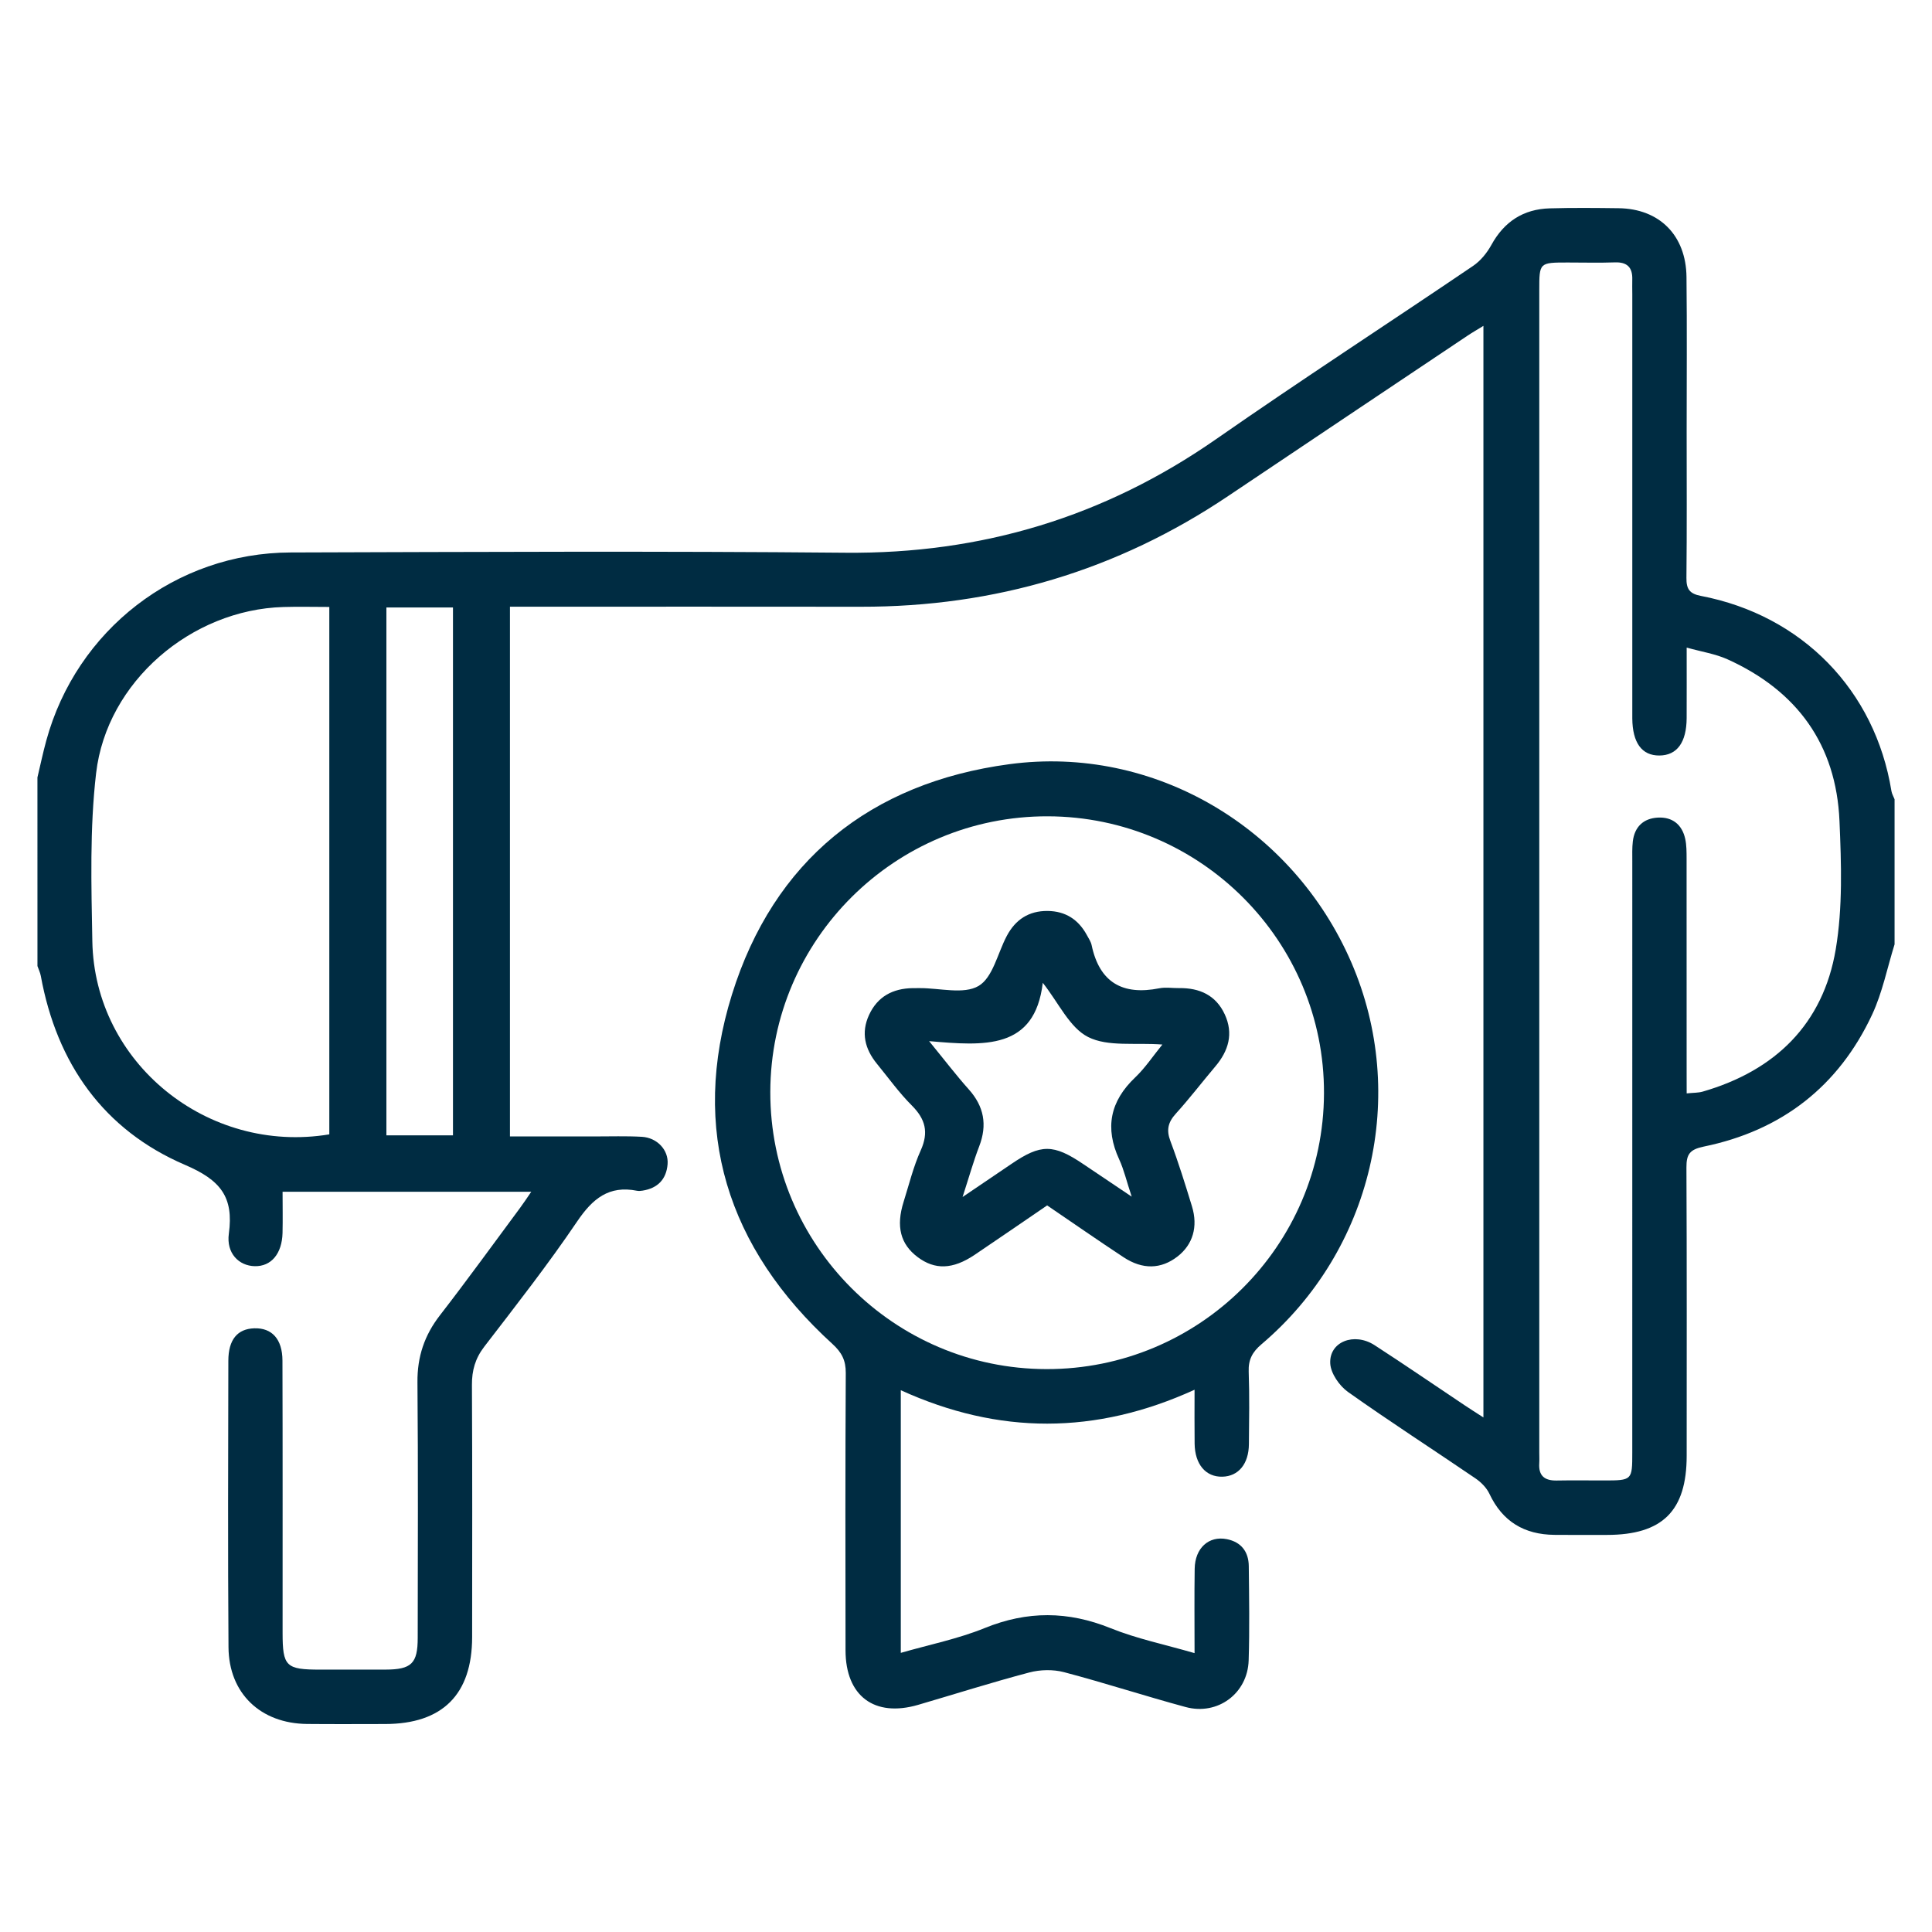
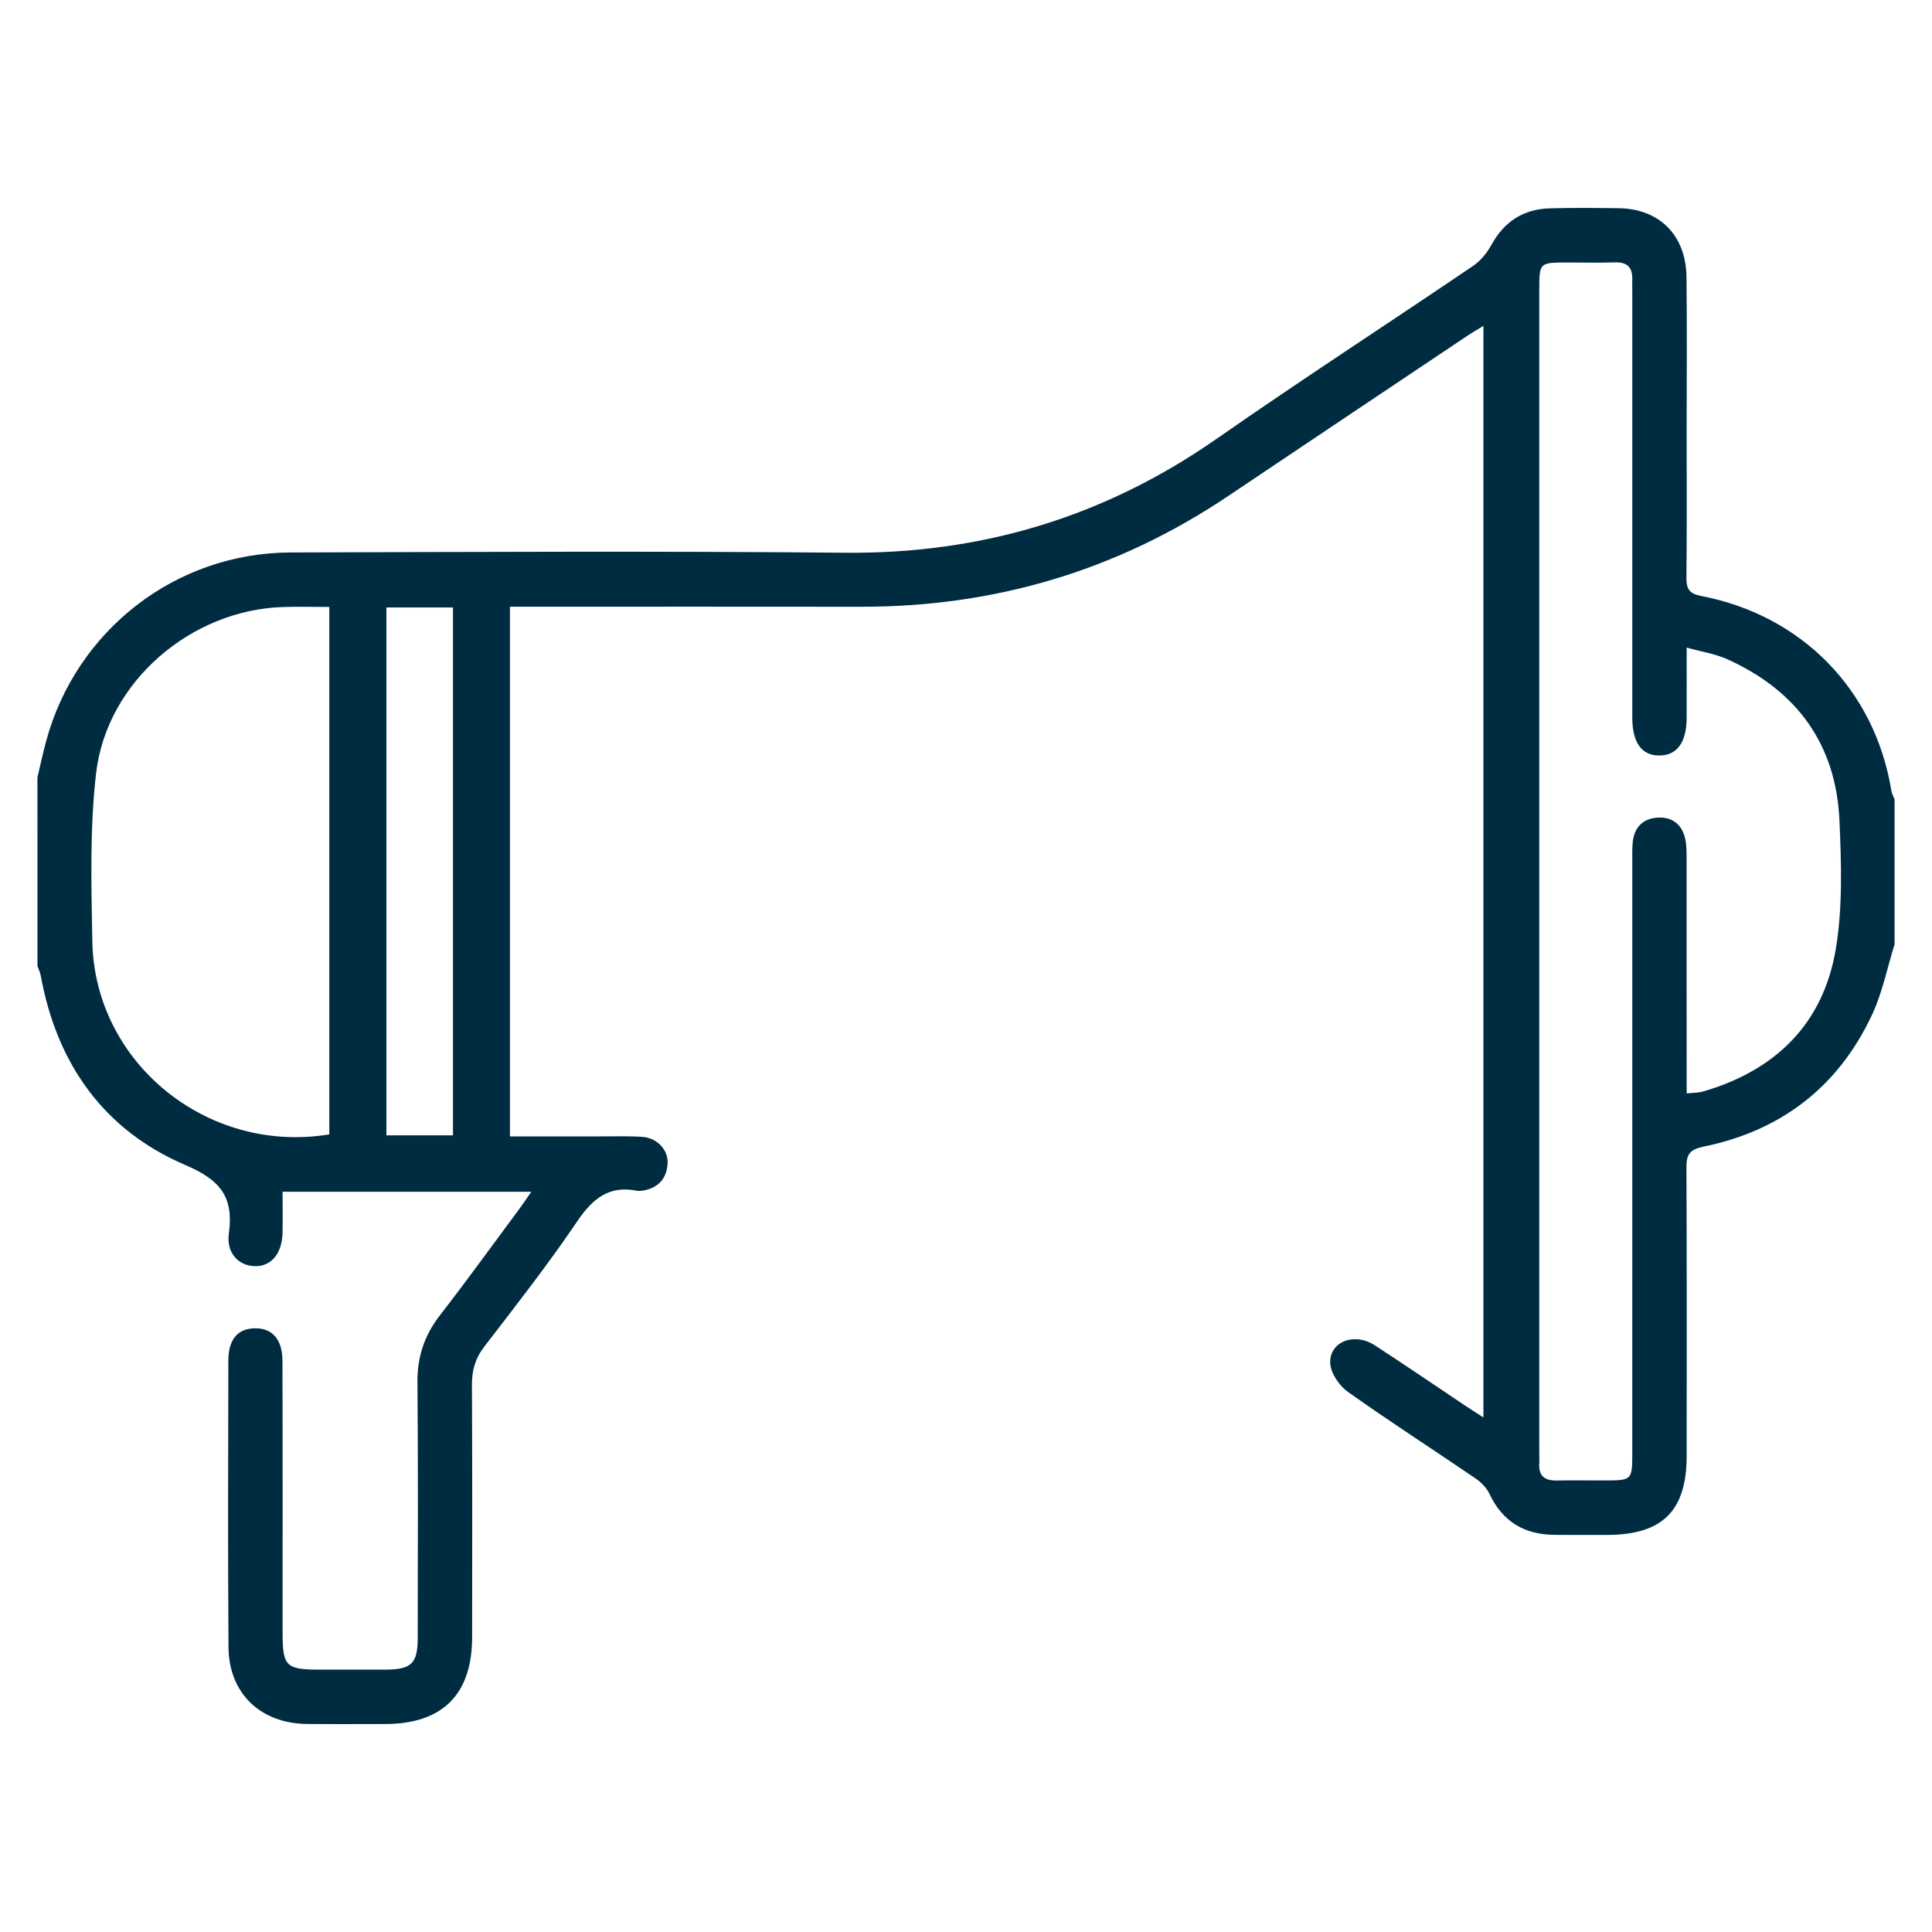
<svg xmlns="http://www.w3.org/2000/svg" version="1.1" id="Calque_1" x="0px" y="0px" width="96px" height="96px" viewBox="0 0 96 96" enable-background="new 0 0 96 96" xml:space="preserve">
  <g>
    <path fill-rule="evenodd" clip-rule="evenodd" fill="#002C42" d="M1.86,38.631c0.145-0.608,0.273-1.223,0.438-1.825   c1.501-5.503,6.433-9.337,12.143-9.354c9.188-0.028,18.376-0.072,27.564,0.013c6.769,0.063,12.876-1.78,18.43-5.649   c4.209-2.933,8.517-5.725,12.763-8.604c0.371-0.251,0.69-0.646,0.908-1.042c0.637-1.16,1.591-1.779,2.897-1.817   c1.14-0.033,2.282-0.021,3.422-0.007c2.028,0.024,3.352,1.342,3.376,3.418c0.029,2.552,0.008,5.104,0.008,7.657   c0,2.432,0.015,4.864-0.011,7.296c-0.006,0.548,0.152,0.784,0.714,0.892c5.038,0.965,8.663,4.694,9.472,9.697   c0.023,0.141,0.104,0.272,0.156,0.409c0,2.402,0,4.806,0,7.209c-0.363,1.164-0.602,2.387-1.111,3.481   c-1.67,3.582-4.508,5.777-8.375,6.569c-0.695,0.144-0.859,0.384-0.856,1.037c0.023,4.775,0.013,9.551,0.012,14.326   c-0.001,2.74-1.203,3.931-3.965,3.932c-0.871,0-1.742,0.007-2.613-0.003c-1.491-0.016-2.574-0.66-3.222-2.037   c-0.141-0.302-0.416-0.578-0.695-0.769c-2.108-1.437-4.254-2.818-6.333-4.294c-0.429-0.305-0.857-0.922-0.883-1.416   c-0.058-1.078,1.186-1.566,2.203-0.909c1.511,0.979,2.996,1.998,4.492,2.998c0.27,0.181,0.545,0.353,0.916,0.593   c0-18.121,0-36.135,0-54.24c-0.298,0.184-0.55,0.327-0.79,0.488c-3.965,2.654-7.932,5.307-11.894,7.968   c-5.517,3.708-11.604,5.51-18.243,5.501c-5.466-0.008-10.932-0.002-16.398-0.002c-0.327,0-0.653,0-1.046,0   c0,8.773,0,17.492,0,26.322c1.407,0,2.808-0.001,4.21,0c0.781,0.001,1.563-0.026,2.342,0.018c0.762,0.043,1.336,0.658,1.281,1.358   c-0.059,0.75-0.491,1.2-1.246,1.317c-0.088,0.014-0.184,0.023-0.27,0.007c-1.402-0.281-2.214,0.396-2.979,1.526   c-1.445,2.136-3.04,4.173-4.614,6.22c-0.45,0.587-0.617,1.181-0.613,1.905c0.022,4.175,0.013,8.349,0.01,12.524   c-0.002,2.854-1.473,4.319-4.329,4.322c-1.292,0.001-2.583,0.01-3.874-0.003c-2.309-0.023-3.886-1.518-3.903-3.812   c-0.035-4.745-0.017-9.491-0.008-14.236c0.002-1.053,0.455-1.587,1.289-1.612c0.873-0.028,1.397,0.532,1.4,1.604   c0.014,4.505,0.006,9.01,0.007,13.515c0.001,1.684,0.161,1.84,1.868,1.841c1.081,0,2.162,0.002,3.243-0.001   c1.294-0.004,1.602-0.302,1.603-1.577c0.004-4.234,0.024-8.469-0.013-12.703c-0.011-1.267,0.346-2.332,1.118-3.327   c1.361-1.756,2.662-3.558,3.986-5.342c0.171-0.23,0.329-0.473,0.55-0.794c-4.149,0-8.184,0-12.356,0   c0,0.691,0.014,1.368-0.002,2.045c-0.026,1.037-0.566,1.672-1.383,1.652c-0.788-0.018-1.418-0.644-1.285-1.614   c0.251-1.831-0.415-2.665-2.176-3.419c-4.05-1.736-6.373-5.038-7.167-9.388c-0.031-0.169-0.111-0.328-0.167-0.492   C1.86,44.879,1.86,41.755,1.86,38.631z M83.81,54.33c0.336-0.035,0.576-0.025,0.795-0.088c3.608-1.043,5.985-3.358,6.612-7.071   c0.35-2.078,0.277-4.252,0.186-6.374c-0.162-3.804-2.113-6.477-5.567-8.037c-0.601-0.271-1.278-0.372-2.026-0.582   c0,1.29,0.004,2.396-0.001,3.504c-0.007,1.211-0.478,1.853-1.354,1.859c-0.872,0.007-1.337-0.63-1.347-1.845   c-0.001-0.181,0-0.36,0-0.541c0-6.847,0-13.693,0-20.54c0-0.24-0.008-0.48-0.001-0.721c0.019-0.6-0.246-0.879-0.867-0.856   c-0.78,0.027-1.561,0.006-2.342,0.006c-1.411,0.001-1.412,0.001-1.412,1.379c0,19.249,0,38.498,0,57.747   c0,0.181,0.01,0.361-0.001,0.541c-0.041,0.623,0.269,0.867,0.867,0.855c0.78-0.015,1.561-0.002,2.342-0.003   c1.409-0.001,1.413-0.004,1.413-1.395c0.001-9.789,0.001-19.578,0.001-29.369c0-0.33-0.012-0.663,0.026-0.989   c0.086-0.728,0.529-1.146,1.246-1.184c0.721-0.038,1.201,0.346,1.358,1.057c0.069,0.316,0.067,0.654,0.068,0.983   c0.004,3.543,0.002,7.087,0.002,10.63C83.81,53.62,83.81,53.942,83.81,54.33z M16.363,30.159c-0.797,0-1.541-0.02-2.283,0.003   c-4.574,0.132-8.774,3.709-9.304,8.254c-0.321,2.756-0.238,5.568-0.188,8.354c0.107,6.04,5.721,10.599,11.775,9.596   C16.363,47.66,16.363,38.947,16.363,30.159z M19.2,30.185c0,8.812,0,17.525,0,26.229c1.148,0,2.215,0,3.308,0   c0-8.769,0-17.483,0-26.229C21.378,30.185,20.309,30.185,19.2,30.185z" />
-     <path fill-rule="evenodd" clip-rule="evenodd" fill="#002C42" d="M59.357,69.055c-4.913,2.244-9.731,2.241-14.597,0.024   c0,4.37,0,8.648,0,13.051c1.436-0.414,2.851-0.697,4.165-1.231c2.122-0.864,4.147-0.85,6.264,0.006   c1.295,0.522,2.686,0.808,4.168,1.238c0-1.464-0.015-2.83,0.006-4.195c0.016-1.024,0.699-1.646,1.597-1.468   c0.715,0.142,1.084,0.625,1.091,1.341c0.017,1.562,0.043,3.124-0.006,4.684c-0.051,1.642-1.54,2.748-3.13,2.317   c-2.024-0.547-4.021-1.2-6.049-1.734c-0.539-0.141-1.179-0.127-1.72,0.016c-1.854,0.489-3.684,1.071-5.524,1.609   c-2.173,0.634-3.605-0.436-3.608-2.707C42.007,77.41,42,72.816,42.026,68.223c0.003-0.629-0.199-1.021-0.665-1.445   c-5.22-4.755-7.089-10.624-4.991-17.359c2.073-6.651,6.873-10.521,13.783-11.447c7.192-0.965,14.097,3.148,16.994,9.85   c2.849,6.592,1.048,14.298-4.463,18.972c-0.457,0.388-0.659,0.768-0.637,1.365c0.043,1.199,0.021,2.401,0.01,3.603   c-0.009,0.982-0.521,1.595-1.317,1.614c-0.828,0.021-1.368-0.614-1.38-1.646C59.349,70.889,59.357,70.049,59.357,69.055z    M52.064,40.562c-7.588-0.02-13.775,6.127-13.788,13.697c-0.014,7.583,6.134,13.756,13.717,13.771   c7.589,0.017,13.768-6.12,13.795-13.699C65.817,46.762,59.655,40.581,52.064,40.562z" />
-     <path fill-rule="evenodd" clip-rule="evenodd" fill="#002C42" d="M52.032,59.896c-1.23,0.839-2.414,1.656-3.607,2.459   c-1.083,0.727-1.972,0.752-2.829,0.108c-0.854-0.642-1.082-1.521-0.696-2.746c0.27-0.857,0.483-1.741,0.851-2.556   c0.405-0.9,0.233-1.554-0.444-2.231c-0.634-0.634-1.162-1.373-1.732-2.07c-0.598-0.732-0.802-1.542-0.392-2.429   c0.422-0.914,1.18-1.316,2.166-1.331c0.12-0.002,0.24,0,0.36-0.001c0.991-0.004,2.178,0.325,2.916-0.108   c0.709-0.417,0.947-1.627,1.401-2.484c0.43-0.811,1.095-1.252,2.031-1.242c0.896,0.009,1.537,0.434,1.956,1.212   c0.085,0.157,0.193,0.315,0.229,0.485c0.392,1.862,1.543,2.505,3.359,2.146c0.318-0.063,0.658-0.005,0.989-0.01   c1.016-0.013,1.828,0.352,2.269,1.308c0.44,0.954,0.188,1.806-0.466,2.58c-0.659,0.779-1.279,1.592-1.964,2.348   c-0.387,0.427-0.483,0.809-0.273,1.363c0.401,1.064,0.738,2.153,1.071,3.241c0.314,1.023,0.041,1.912-0.722,2.501   c-0.813,0.627-1.726,0.658-2.675,0.033C54.575,61.646,53.346,60.789,52.032,59.896z M46.167,51.733   c0.792,0.969,1.353,1.707,1.969,2.395c0.761,0.851,0.929,1.766,0.521,2.83c-0.286,0.745-0.502,1.518-0.827,2.52   c0.952-0.644,1.689-1.14,2.423-1.641c1.469-1.001,2.089-1,3.585,0.013c0.726,0.491,1.454,0.978,2.395,1.61   c-0.26-0.786-0.387-1.343-0.621-1.85c-0.722-1.563-0.454-2.887,0.794-4.073c0.498-0.473,0.885-1.063,1.352-1.635   c-1.357-0.103-2.706,0.123-3.69-0.374c-0.924-0.467-1.464-1.697-2.253-2.693C51.419,52.173,48.917,51.973,46.167,51.733z" />
  </g>
</svg>